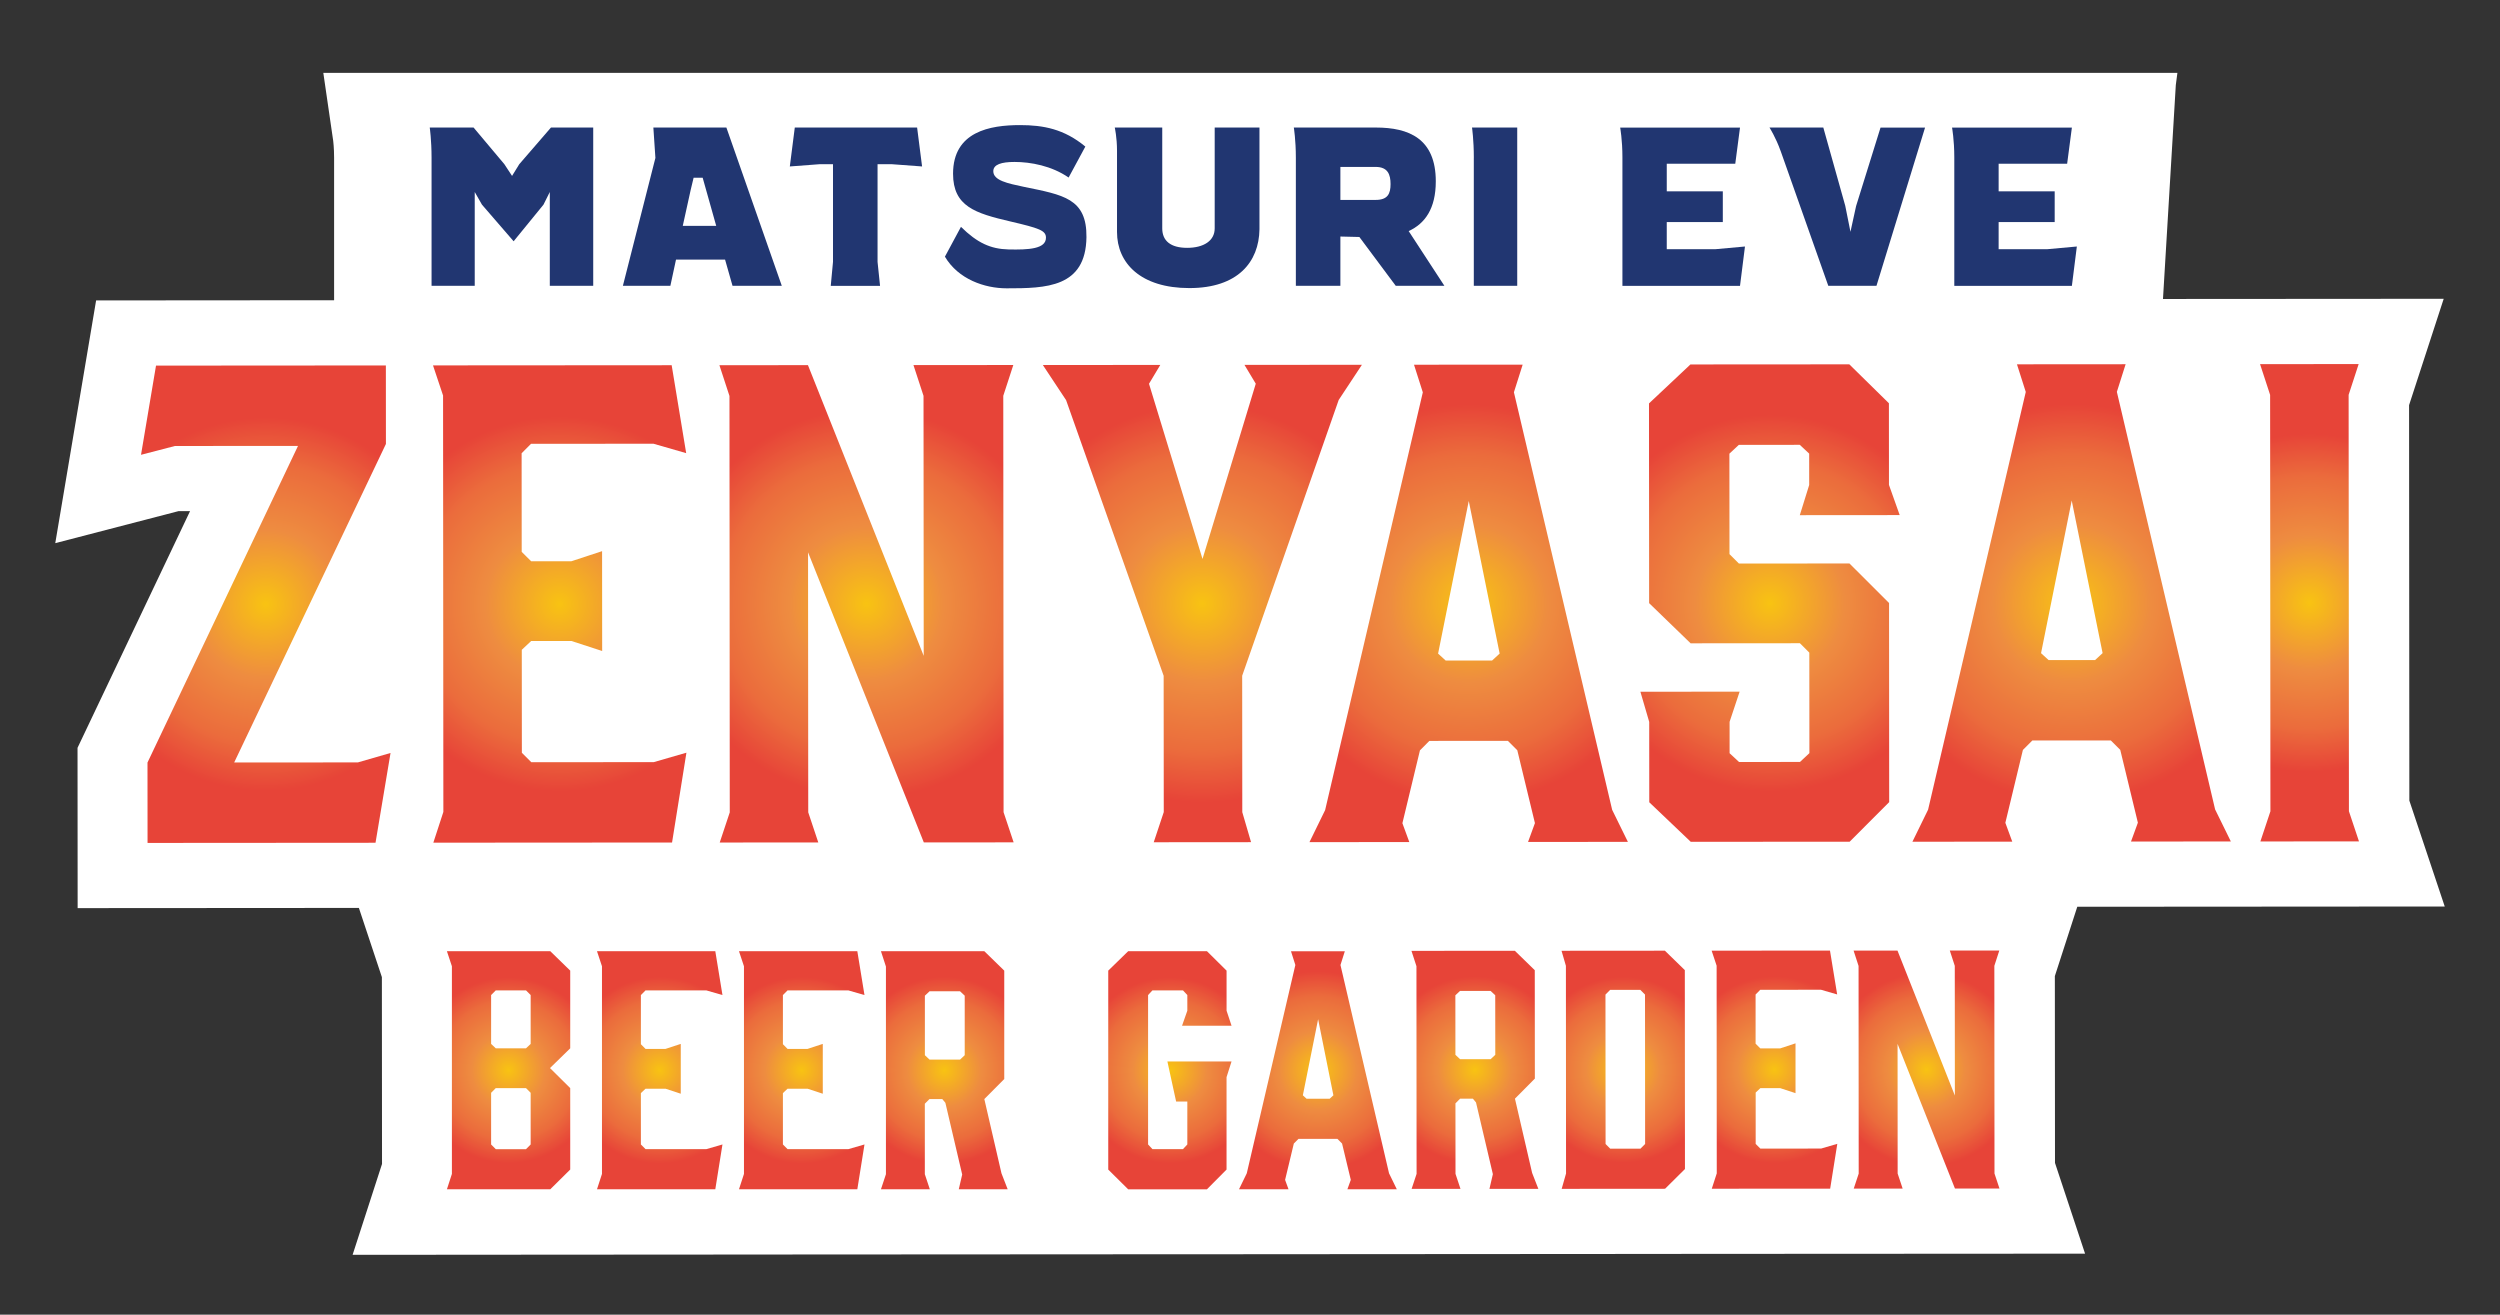
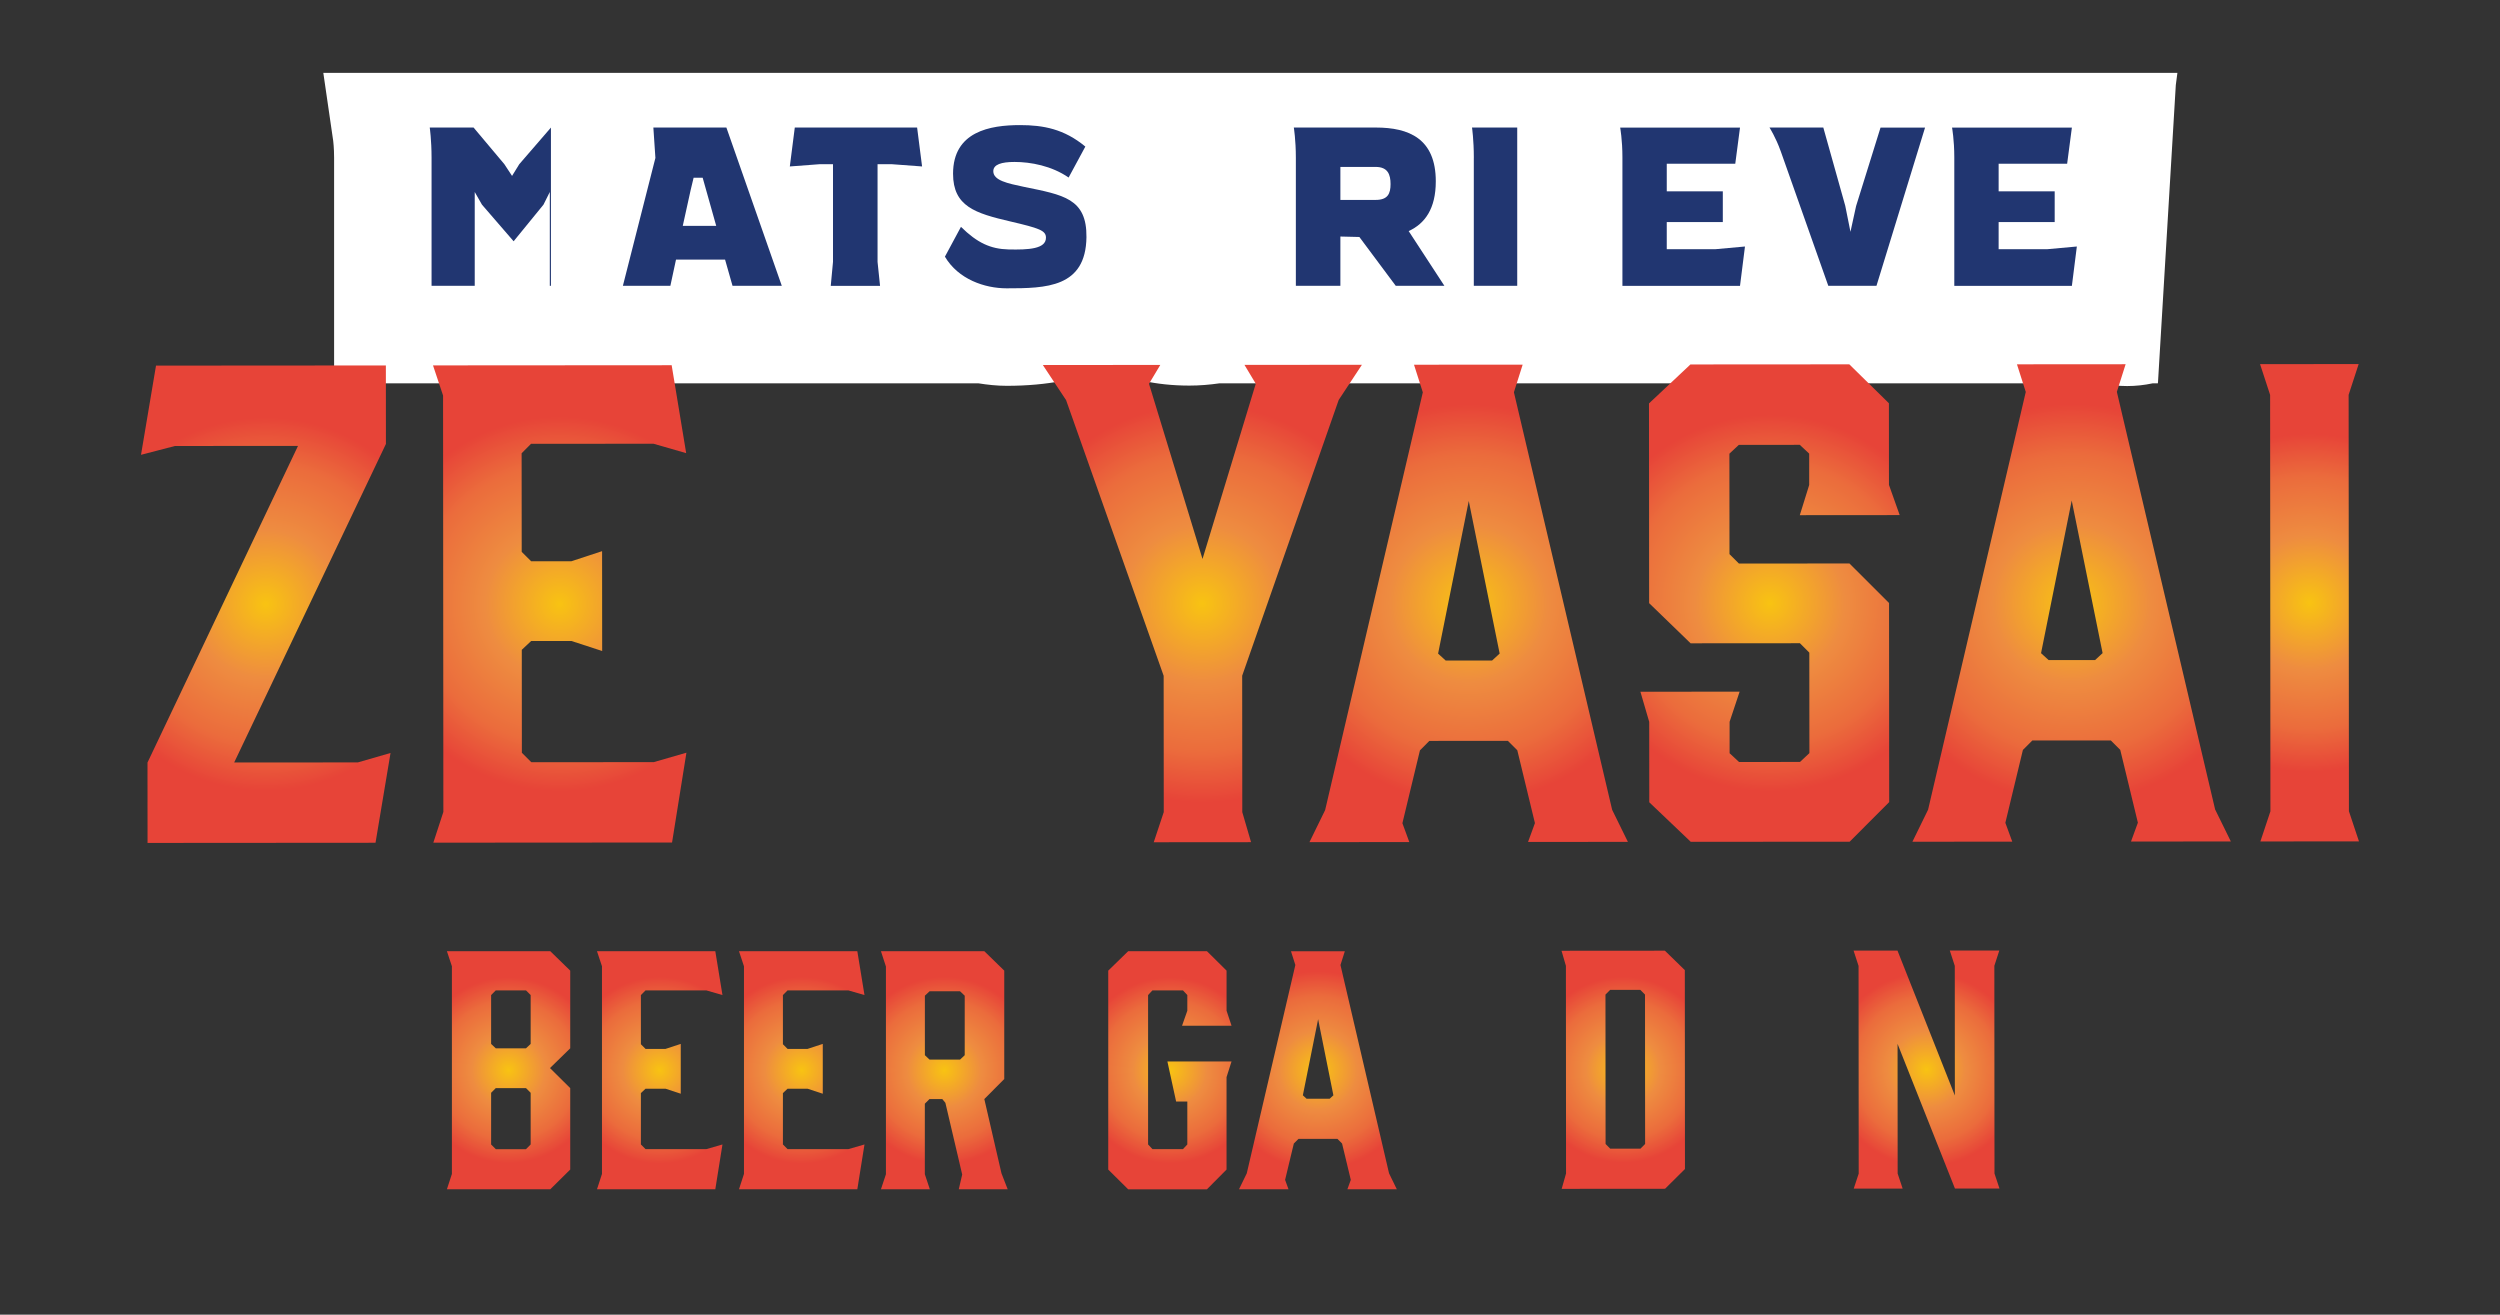
<svg xmlns="http://www.w3.org/2000/svg" xmlns:xlink="http://www.w3.org/1999/xlink" id="Layer_1" data-name="Layer 1" viewBox="0 0 921.88 484.79">
  <rect x="0" y="0" width="921.88" height="484.79" fill="#333333" stroke="none" />
  <defs>
    <style>      .cls-1 {        fill: url(#radial-gradient-10);      }      .cls-2 {        fill: url(#radial-gradient-9);      }      .cls-3 {        fill: url(#radial-gradient-14);      }      .cls-4 {        fill: #fff;      }      .cls-5 {        fill: url(#radial-gradient-16);      }      .cls-6 {        fill: url(#radial-gradient-18);      }      .cls-7 {        fill: url(#radial-gradient-5);      }      .cls-8 {        fill: url(#radial-gradient);      }      .cls-9 {        fill: url(#radial-gradient-3);      }      .cls-10 {        fill: url(#radial-gradient-11);      }      .cls-11 {        fill: url(#radial-gradient-8);      }      .cls-12 {        fill: url(#radial-gradient-2);      }      .cls-13 {        fill: url(#radial-gradient-4);      }      .cls-14 {        fill: url(#radial-gradient-12);      }      .cls-15 {        fill: #213671;      }      .cls-16 {        fill: url(#radial-gradient-15);      }      .cls-17 {        fill: url(#radial-gradient-6);      }      .cls-18 {        fill: url(#radial-gradient-7);      }      .cls-19 {        fill: url(#radial-gradient-17);      }      .cls-20 {        fill: url(#radial-gradient-13);      }    </style>
    <radialGradient id="radial-gradient" cx="98" cy="222.79" fx="98" fy="222.79" r="70.24" gradientUnits="userSpaceOnUse">
      <stop offset="0" stop-color="#f8c312" />
      <stop offset=".39" stop-color="#ee8c40" />
      <stop offset=".73" stop-color="#eb6c3c" />
      <stop offset=".98" stop-color="#e74438" />
    </radialGradient>
    <radialGradient id="radial-gradient-2" cx="206.38" cy="222.72" fx="206.38" fy="222.72" r="70.47" xlink:href="#radial-gradient" />
    <radialGradient id="radial-gradient-3" cx="319.53" cy="222.64" fx="319.53" fy="222.64" r="73.13" xlink:href="#radial-gradient" />
    <radialGradient id="radial-gradient-4" cx="443.38" cy="222.53" fx="443.38" fy="222.53" r="74.87" xlink:href="#radial-gradient" />
    <radialGradient id="radial-gradient-5" cx="541.58" cy="222.49" fx="541.58" fy="222.49" r="74.82" xlink:href="#radial-gradient" />
    <radialGradient id="radial-gradient-6" cx="652.69" cy="222.4" fx="652.69" fy="222.4" r="70.83" xlink:href="#radial-gradient" />
    <radialGradient id="radial-gradient-7" cx="763.92" cy="222.34" fx="763.92" fy="222.34" r="74.82" xlink:href="#radial-gradient" />
    <radialGradient id="radial-gradient-8" cx="851.64" cy="222.26" fx="851.64" fy="222.26" r="63.56" xlink:href="#radial-gradient" />
    <radialGradient id="radial-gradient-9" cx="187.53" cy="394.66" fx="187.53" fy="394.66" r="34.95" xlink:href="#radial-gradient" />
    <radialGradient id="radial-gradient-10" cx="243.28" cy="394.66" fx="243.28" fy="394.66" r="35.09" xlink:href="#radial-gradient" />
    <radialGradient id="radial-gradient-11" cx="295.63" cy="394.66" fx="295.63" fy="394.66" r="35.09" xlink:href="#radial-gradient" />
    <radialGradient id="radial-gradient-12" cx="348.22" cy="394.66" fx="348.22" fy="394.66" r="35.16" xlink:href="#radial-gradient" />
    <radialGradient id="radial-gradient-13" cx="431.41" cy="394.66" fx="431.41" fy="394.66" r="34.95" xlink:href="#radial-gradient" />
    <radialGradient id="radial-gradient-14" cx="486" cy="394.66" fx="486" fy="394.66" r="37.24" xlink:href="#radial-gradient" />
    <radialGradient id="radial-gradient-15" cx="543.87" cy="394.52" fx="543.87" fy="394.52" r="35.18" xlink:href="#radial-gradient" />
    <radialGradient id="radial-gradient-16" cx="598.58" cy="394.48" fx="598.58" fy="394.48" r="34.97" xlink:href="#radial-gradient" />
    <radialGradient id="radial-gradient-17" cx="654.32" cy="394.44" fx="654.32" fy="394.44" r="35.1" xlink:href="#radial-gradient" />
    <radialGradient id="radial-gradient-18" cx="710.41" cy="394.4" fx="710.41" fy="394.4" r="36.41" xlink:href="#radial-gradient" />
  </defs>
  <g>
    <path class="cls-4" d="M119.22,26.85l3.65,25.1s.33,2.59.33,6.18v83.22h63.96l3.05,3.53,2.88-3.53h167.69c3.41.54,6.88.92,10.42.92,15.31,0,27.01-2.58,36.09-6.66,8.58,4.1,18.95,6.58,31.3,6.58,3.81,0,7.48-.32,11.04-.83h325.4c3.02.65,6.15,1,9.37,1s6.35-.36,9.38-1h1.93l.06-.51,6.56-109.47.59-4.52H119.22Z" />
-     <path class="cls-15" d="M202.74,105.4v-34.6l-2.33,4.67-11.01,13.5-11.67-13.5-2.67-4.67v34.6h-15.92v-47.27c0-6.51-.67-11.09-.67-11.09h16.17l11.34,13.5,2.84,4.33,2.67-4.33,11.67-13.5h15.59v58.36h-16.01Z" />
+     <path class="cls-15" d="M202.74,105.4v-34.6l-2.33,4.67-11.01,13.5-11.67-13.5-2.67-4.67v34.6h-15.92v-47.27c0-6.51-.67-11.09-.67-11.09h16.17l11.34,13.5,2.84,4.33,2.67-4.33,11.67-13.5v58.36h-16.01Z" />
    <path class="cls-15" d="M241.68,58.21l-.75-11.17h26.93l20.43,58.36h-18.17l-2.75-9.67h-18.09l-2.08,9.67h-17.51l12-47.19ZM264.11,83.3l-5-17.76h-3.34l-1.08,4.5-2.92,13.26h12.34Z" />
    <path class="cls-15" d="M323.6,60.55v36.02l.92,8.84h-18.18l.83-8.84v-36.02h-4.92l-11,.83,1.83-14.34h45.11l1.83,14.34-11.17-.83h-5.25Z" />
    <path class="cls-15" d="M354.35,83.64c6,5.92,10.92,8.17,17.51,8.34,7.42.17,13.84-.17,13.84-4.33,0-2.67-2.5-3.5-13.17-6-12.84-3-21.09-5.5-21.09-17.59,0-15.59,13.67-17.93,24.68-17.93,8.59,0,16.26,1.42,24.1,7.92l-6.17,11.42c-6.25-4.33-14.01-5.75-19.93-5.75-4.83,0-7.84.92-7.84,3.42,0,3.42,5.34,4.5,11.25,5.75,14.59,3,23.26,4.25,23.1,18.59-.25,18.59-14.92,18.84-29.43,18.84-8.09,0-17.84-3.33-22.76-11.67l5.92-11.01Z" />
-     <path class="cls-15" d="M411.9,55.63c0-5.01-.83-8.59-.83-8.59h17.51v37.18c0,4.58,3.09,7.17,9.17,7.17s10.17-2.58,10.17-7.17v-37.18h16.51v37.51c-.17,12.01-7.92,21.68-25.85,21.68s-26.68-9.17-26.68-20.68v-29.93Z" />
    <path class="cls-15" d="M514.69,105.4l-13.42-18.01-7-.17v18.17h-16.42v-47.27c0-6.51-.75-11.09-.75-11.09h30.26c12.17,0,22.09,4.08,22.09,19.84,0,10.09-4,15.59-10,18.34l13.17,20.18h-17.93ZM507.27,73.72c4.5,0,5.5-2.33,5.5-5.84s-1-6.33-5.5-6.33h-13v12.17h13Z" />
    <path class="cls-15" d="M543.48,58.13c0-6.51-.67-11.09-.67-11.09h16.67v58.36h-16.01v-47.27Z" />
    <path class="cls-15" d="M614.62,70.55h20.67v11.34h-20.67v10.01h17.84l11-1-1.83,14.51h-43.36v-47.36c0-6.5-.83-11-.83-11h44.19l-1.75,13.34h-25.26v10.17Z" />
    <path class="cls-15" d="M656.59,55.63c-1.75-4.92-4.08-8.59-4.08-8.59h19.84l8.09,28.85,1.92,9.59,2.08-9.51,9.01-28.93h16.42l-17.92,58.36h-17.76l-17.59-49.77Z" />
    <path class="cls-15" d="M737,70.55h20.67v11.34h-20.67v10.01h17.84l11-1-1.83,14.51h-43.36v-47.36c0-6.5-.83-11-.83-11h44.19l-1.75,13.34h-25.26v10.17Z" />
  </g>
  <g>
-     <path class="cls-4" d="M901.5,334.27l-13.05-39.05-.1-145.82,12.77-39.22-86.19.06h0s-88.24.05-88.24.05c.04-.04.07-.08.1-.12H186.09c.11.17.18.33.29.5l-61.85.04h0s-89.09.07-89.09.07l-15.06,89.51,45.45-11.81h4.25l-41.49,87.28.04,59.11,103.71-.07,8.48,25.52.05,68.89-10.85,33.51,77.19-.06,75.36-.05h0s7.31-.01,7.31-.01h0s115.17-.07,115.17-.07h0s11.7-.01,11.7-.01h0s44.06-.02,44.06-.02l24.69-.02h0s115.21-.08,115.21-.08h0s18-.02,18-.02l29.86-.02h0s54.27-.03,54.27-.03l66.03-.04-11.09-33.46-.05-68.9,8.27-25.56,32.47-.02h0s103.05-.07,103.05-.07Z" />
    <g>
      <g>
        <path class="cls-8" d="M138.48,310.77l-84.07.06-.02-29.64,55.5-116.76-45.39.03-12.5,3.25,5.53-32.89,84.76-.06.02,28.95-55.96,117.46,45.62-.03,12.04-3.48-5.54,33.12Z" />
        <path class="cls-12" d="M159.79,310.75l3.7-11.35-.11-153.55-3.71-11.11,88.01-.06,5.35,32.42-12.05-3.47-45.16.03-3.47,3.48.03,36.36,3.48,3.47h14.82s11.34-3.73,11.34-3.73l.03,36.82-11.35-3.7h-14.82s-3.47,3.26-3.47,3.26l.03,37.98,3.48,3.47,45.16-.03,12.04-3.48-5.3,33.12-88.01.06Z" />
-         <path class="cls-9" d="M301.76,310.65l-36.36.03,3.7-11.12-.11-153.55-3.71-11.34,32.65-.02,42.69,107.2-.07-95.88-3.71-11.34,36.82-.03-3.7,11.35.11,153.55,3.71,11.12-33.12.02-42.69-106.97.07,95.88,3.71,11.12Z" />
        <path class="cls-13" d="M458.08,299.43l3.25,11.12-35.89.03,3.7-11.12-.04-50.26-35.97-101.64-8.58-12.96,43.31-.03-4.16,6.95,19.73,64.6,19.64-64.63-4.17-6.94,43.31-.03-8.56,12.97-35.59,101.69.04,50.26Z" />
        <path class="cls-7" d="M600.29,310.44l-36.82.03,2.54-6.95-6.5-26.86-3.48-3.47-28.95.02-3.47,3.48-6.47,26.87,2.55,6.95-36.82.03,5.78-11.82,36.02-154.04-3.25-10.19,40.07-.03-3.23,10.19,36.23,153.98,5.8,11.81ZM533.08,243.56h17.14s2.78-2.56,2.78-2.56l-11.39-56.27-11.31,56.29,2.78,2.54Z" />
        <path class="cls-17" d="M700.5,189.94l-36.82.03,3.46-11.12v-11.58s-3.48-3.24-3.48-3.24l-22.47.02-3.47,3.24.03,37.05,3.48,3.47,40.76-.03,14.6,14.58.05,73.42-14.58,14.6-58.59.04-15.3-14.58-.02-29.64-3.25-11.12,36.59-.03-3.7,11.12v11.58s3.49,3.24,3.49,3.24l22.47-.02,3.47-3.25-.03-37.06-3.47-3.47-40.3.03-15.3-14.81-.05-73.65,15.28-14.37,58.59-.04,14.6,14.35.02,30.11,3.95,11.11Z" />
        <path class="cls-18" d="M822.63,310.29l-36.82.03,2.54-6.95-6.5-26.86-3.48-3.47-28.95.02-3.47,3.48-6.47,26.87,2.55,6.95-36.82.03,5.78-11.82,36.02-154.04-3.25-10.19,40.07-.03-3.23,10.19,36.23,153.98,5.8,11.81ZM755.42,243.4h17.14s2.78-2.56,2.78-2.56l-11.39-56.27-11.31,56.29,2.78,2.54Z" />
        <path class="cls-11" d="M869.88,310.26l-36.36.03,3.7-11.12-.11-153.55-3.71-11.34,36.36-.03-3.7,11.35.11,153.55,3.71,11.12Z" />
      </g>
      <g>
        <path class="cls-2" d="M164.8,350.76h38.12s7.35,7.16,7.35,7.16v28.65s-7.46,7.28-7.46,7.28l7.46,7.39v30.03s-7.35,7.28-7.35,7.28h-38.12s1.84-5.66,1.84-5.66v-76.58s-1.84-5.55-1.84-5.55ZM181.1,384.95l1.72,1.62h11.14s1.72-1.62,1.72-1.62v-18.02s-1.72-1.73-1.72-1.73h-11.14s-1.72,1.73-1.72,1.73v18.02ZM193.96,401.24h-11.14s-1.72,1.73-1.72,1.73v19.06s1.72,1.73,1.72,1.73h11.14s1.72-1.73,1.72-1.73v-19.06s-1.72-1.73-1.72-1.73Z" />
        <path class="cls-1" d="M220.14,438.55l1.84-5.66v-76.58s-1.84-5.55-1.84-5.55h43.63s2.64,16.17,2.64,16.17l-5.97-1.73h-22.39s-1.72,1.73-1.72,1.73v18.13s1.72,1.73,1.72,1.73h7.35s5.63-1.85,5.63-1.85v18.37s-5.63-1.85-5.63-1.85h-7.35s-1.72,1.62-1.72,1.62v18.94s1.72,1.73,1.72,1.73h22.39s5.97-1.73,5.97-1.73l-2.64,16.52h-43.63Z" />
        <path class="cls-10" d="M272.5,438.55l1.84-5.66v-76.58s-1.84-5.55-1.84-5.55h43.64s2.64,16.17,2.64,16.17l-5.97-1.73h-22.39s-1.72,1.73-1.72,1.73v18.13s1.72,1.73,1.72,1.73h7.35s5.63-1.85,5.63-1.85v18.37s-5.63-1.85-5.63-1.85h-7.35s-1.72,1.62-1.72,1.62v18.94s1.72,1.73,1.72,1.73h22.39s5.97-1.73,5.97-1.73l-2.64,16.52h-43.64Z" />
        <path class="cls-14" d="M324.85,438.55l1.84-5.55v-76.58s-1.84-5.66-1.84-5.66h38.12s7.35,7.16,7.35,7.16v39.97s-7.35,7.39-7.35,7.39l6.32,27.37,2.29,5.89h-18.03s1.26-5.43,1.26-5.43l-6.2-26.45-1.15-1.39h-4.71s-1.72,1.73-1.72,1.73v25.99s1.84,5.55,1.84,5.55h-18.03ZM354.02,390.73l1.72-1.62v-21.95s-1.72-1.62-1.72-1.62h-11.25s-1.72,1.62-1.72,1.62v21.95s1.72,1.62,1.72,1.62h11.25Z" />
        <path class="cls-20" d="M408.67,431.27v-73.35s7.35-7.16,7.35-7.16h29.05s7.23,7.16,7.23,7.16v14.78s1.84,5.55,1.84,5.55h-18.26s1.95-5.55,1.95-5.55v-5.77s-1.61-1.73-1.61-1.73h-11.25s-1.61,1.73-1.61,1.73v55.09s1.61,1.73,1.61,1.73h11.25s1.61-1.73,1.61-1.73v-15.82s-4.13,0-4.13,0l-3.22-14.78h23.65s-1.84,5.78-1.84,5.78v34.08s-7.23,7.28-7.23,7.28h-29.05s-7.35-7.28-7.35-7.28Z" />
        <path class="cls-3" d="M515.11,438.55h-18.26s1.26-3.47,1.26-3.47l-3.22-13.4-1.72-1.73h-14.35s-1.72,1.73-1.72,1.73l-3.22,13.4,1.26,3.47h-18.26s2.87-5.89,2.87-5.89l17.91-76.81-1.61-5.08h19.86s-1.61,5.08-1.61,5.08l17.91,76.81,2.87,5.89ZM481.81,405.17h8.5s1.38-1.27,1.38-1.27l-5.63-28.07-5.63,28.07,1.38,1.27Z" />
-         <path class="cls-16" d="M520.53,438.42l1.84-5.55-.05-76.58-1.84-5.66,38.12-.03,7.35,7.16.03,39.97-7.34,7.4,6.33,27.37,2.3,5.89h-18.03s1.26-5.42,1.26-5.42l-6.22-26.45-1.15-1.39h-4.71s-1.72,1.74-1.72,1.74l.02,25.99,1.84,5.54h-18.03ZM549.67,390.58l1.72-1.62-.02-21.95-1.72-1.61h-11.26s-1.72,1.62-1.72,1.62l.02,21.95,1.72,1.61h11.26Z" />
        <path class="cls-5" d="M575.81,350.6l38.12-.03,7.35,7.16.05,73.35-7.34,7.28-38.12.03,1.61-5.66-.05-76.58-1.61-5.54ZM592.06,421.85l1.72,1.73h11.14s1.72-1.74,1.72-1.74l-.04-55.09-1.72-1.73h-11.14s-1.72,1.74-1.72,1.74l.04,55.09Z" />
-         <path class="cls-19" d="M631.22,438.34l1.84-5.66-.05-76.58-1.84-5.54,43.64-.03,2.65,16.17-5.97-1.73-22.39.02-1.72,1.74v18.13s1.74,1.73,1.74,1.73h7.35s5.63-1.86,5.63-1.86v18.37s-5.62-1.84-5.62-1.84h-7.35s-1.72,1.62-1.72,1.62v18.94s1.74,1.73,1.74,1.73l22.39-.02,5.97-1.74-2.63,16.52-43.64.03Z" />
        <path class="cls-6" d="M701.6,438.3h-18.03s1.83-5.53,1.83-5.53l-.05-76.58-1.84-5.66h16.19s21.16,53.45,21.16,53.45l-.03-47.82-1.84-5.66h18.26s-1.83,5.65-1.83,5.65l.05,76.58,1.84,5.54h-16.42s-21.16-53.34-21.16-53.34l.03,47.82,1.84,5.54Z" />
      </g>
    </g>
  </g>
</svg>